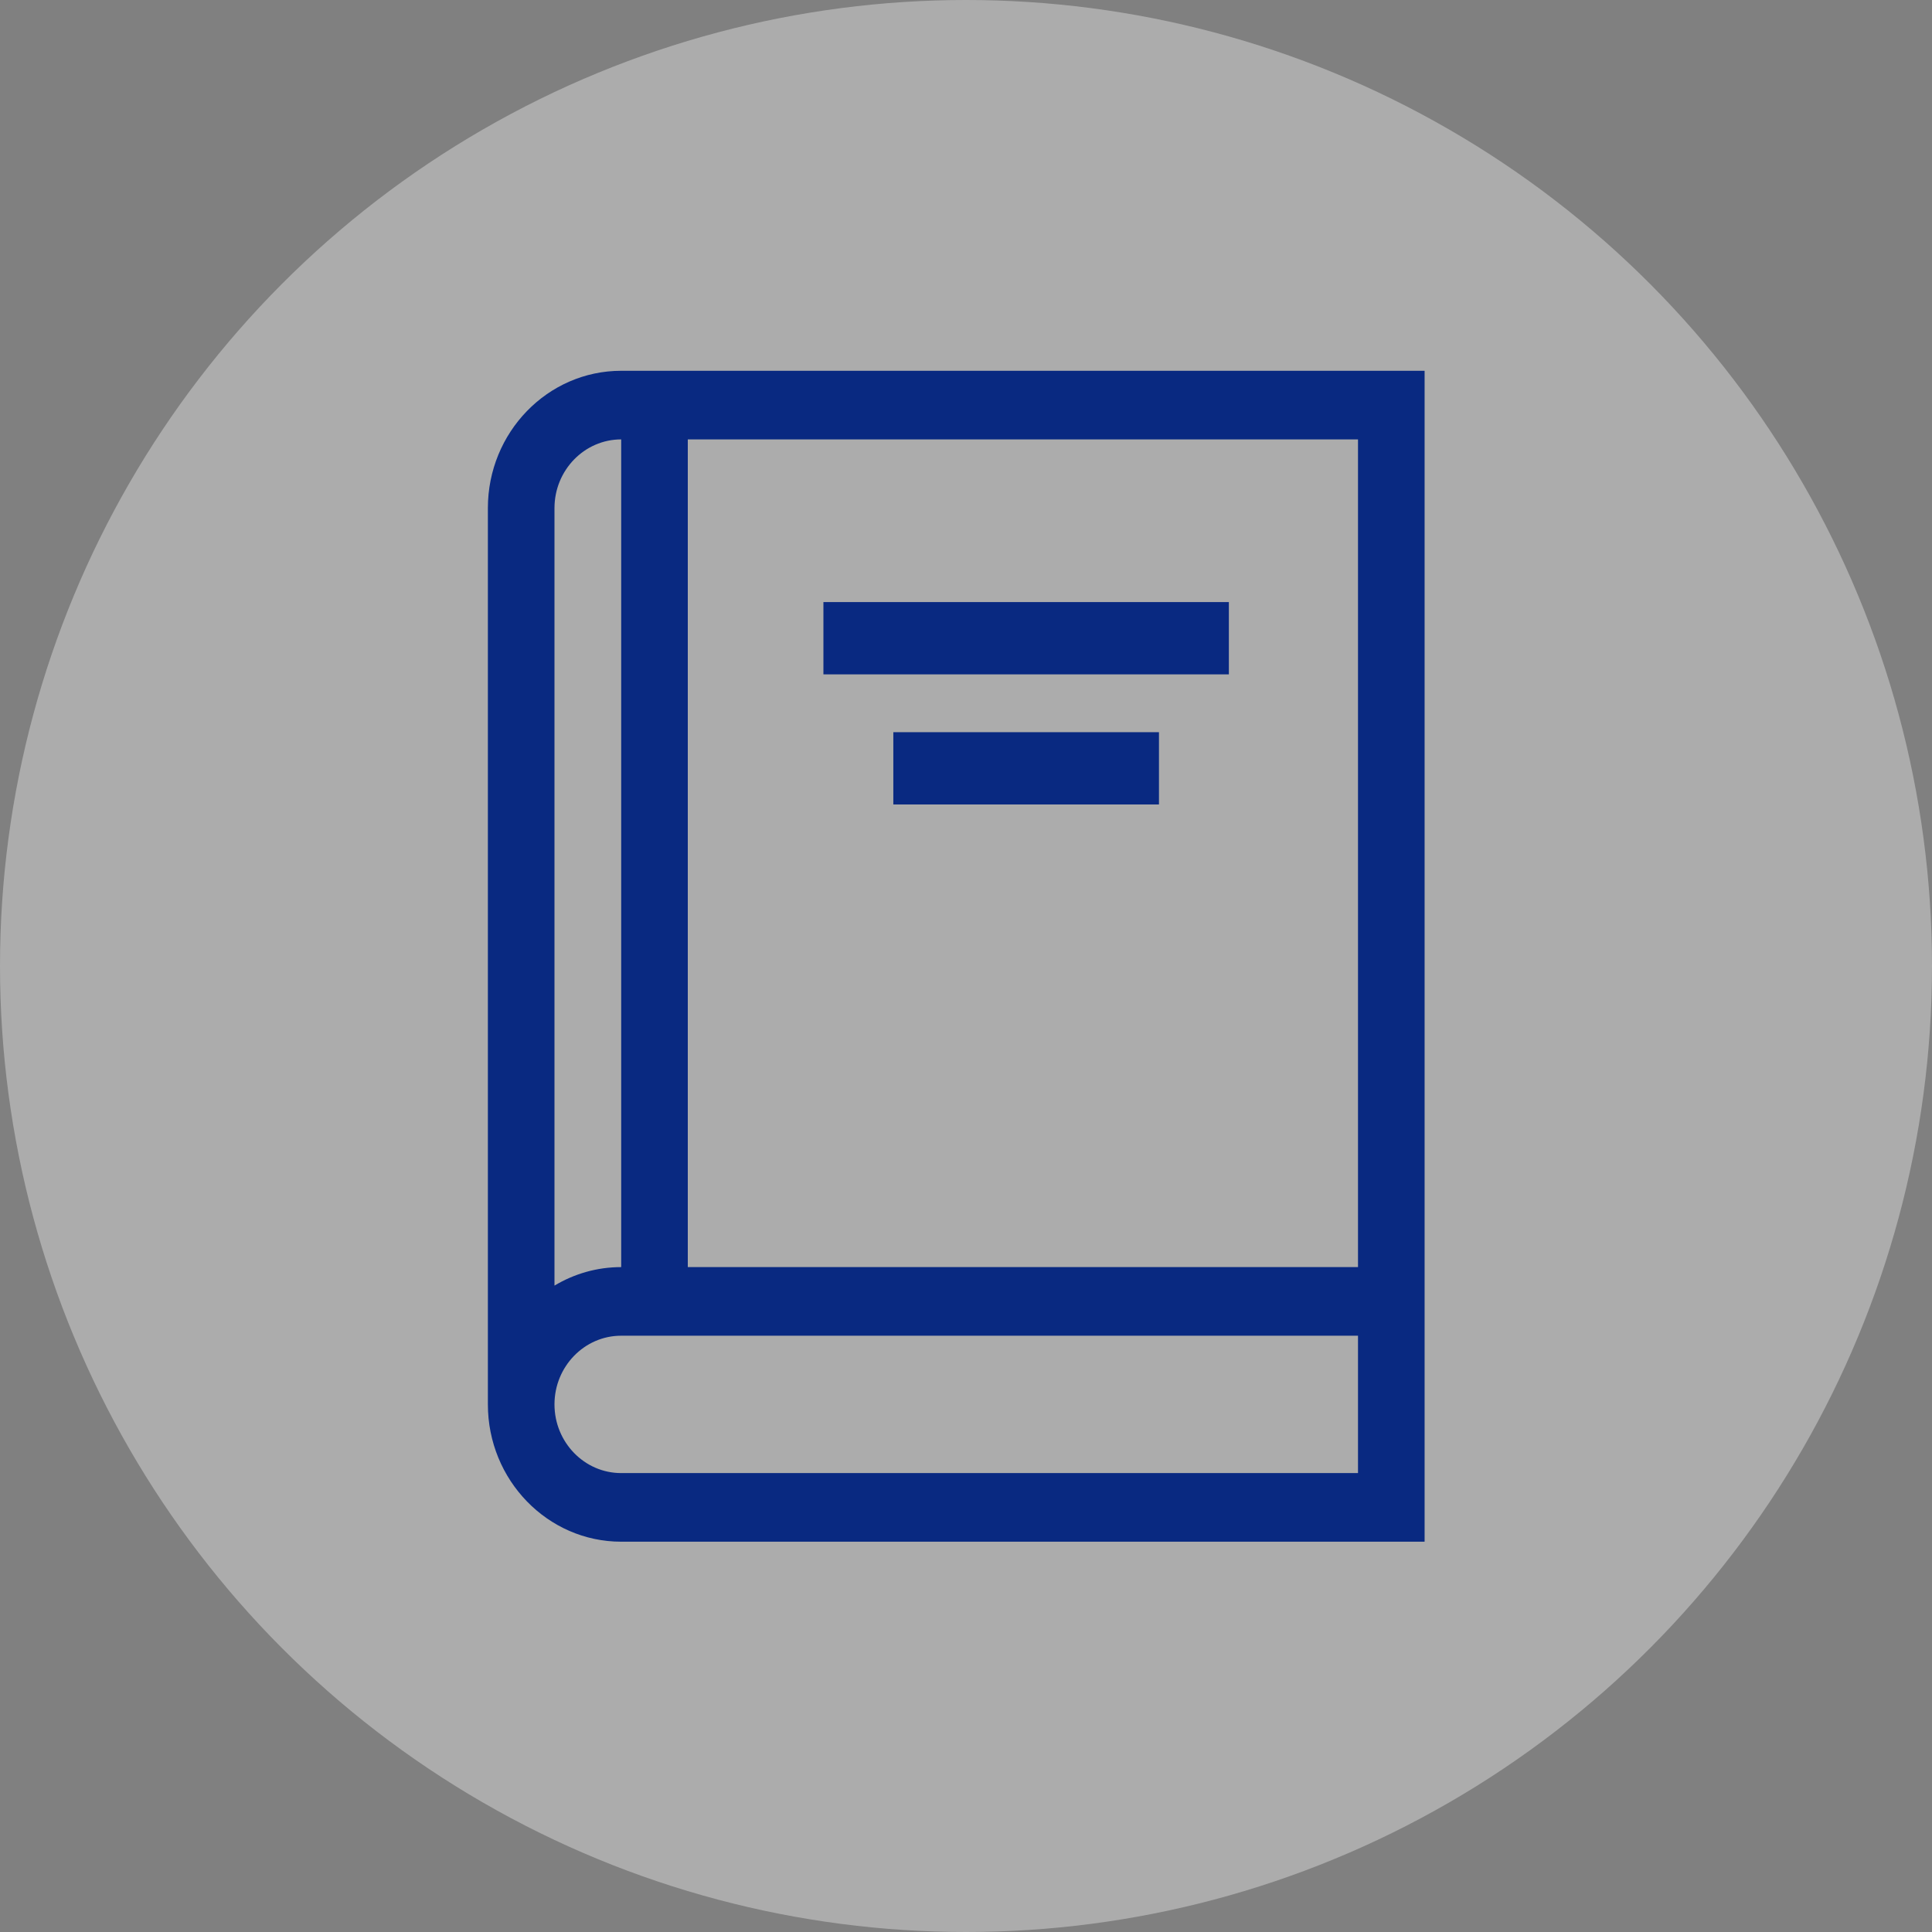
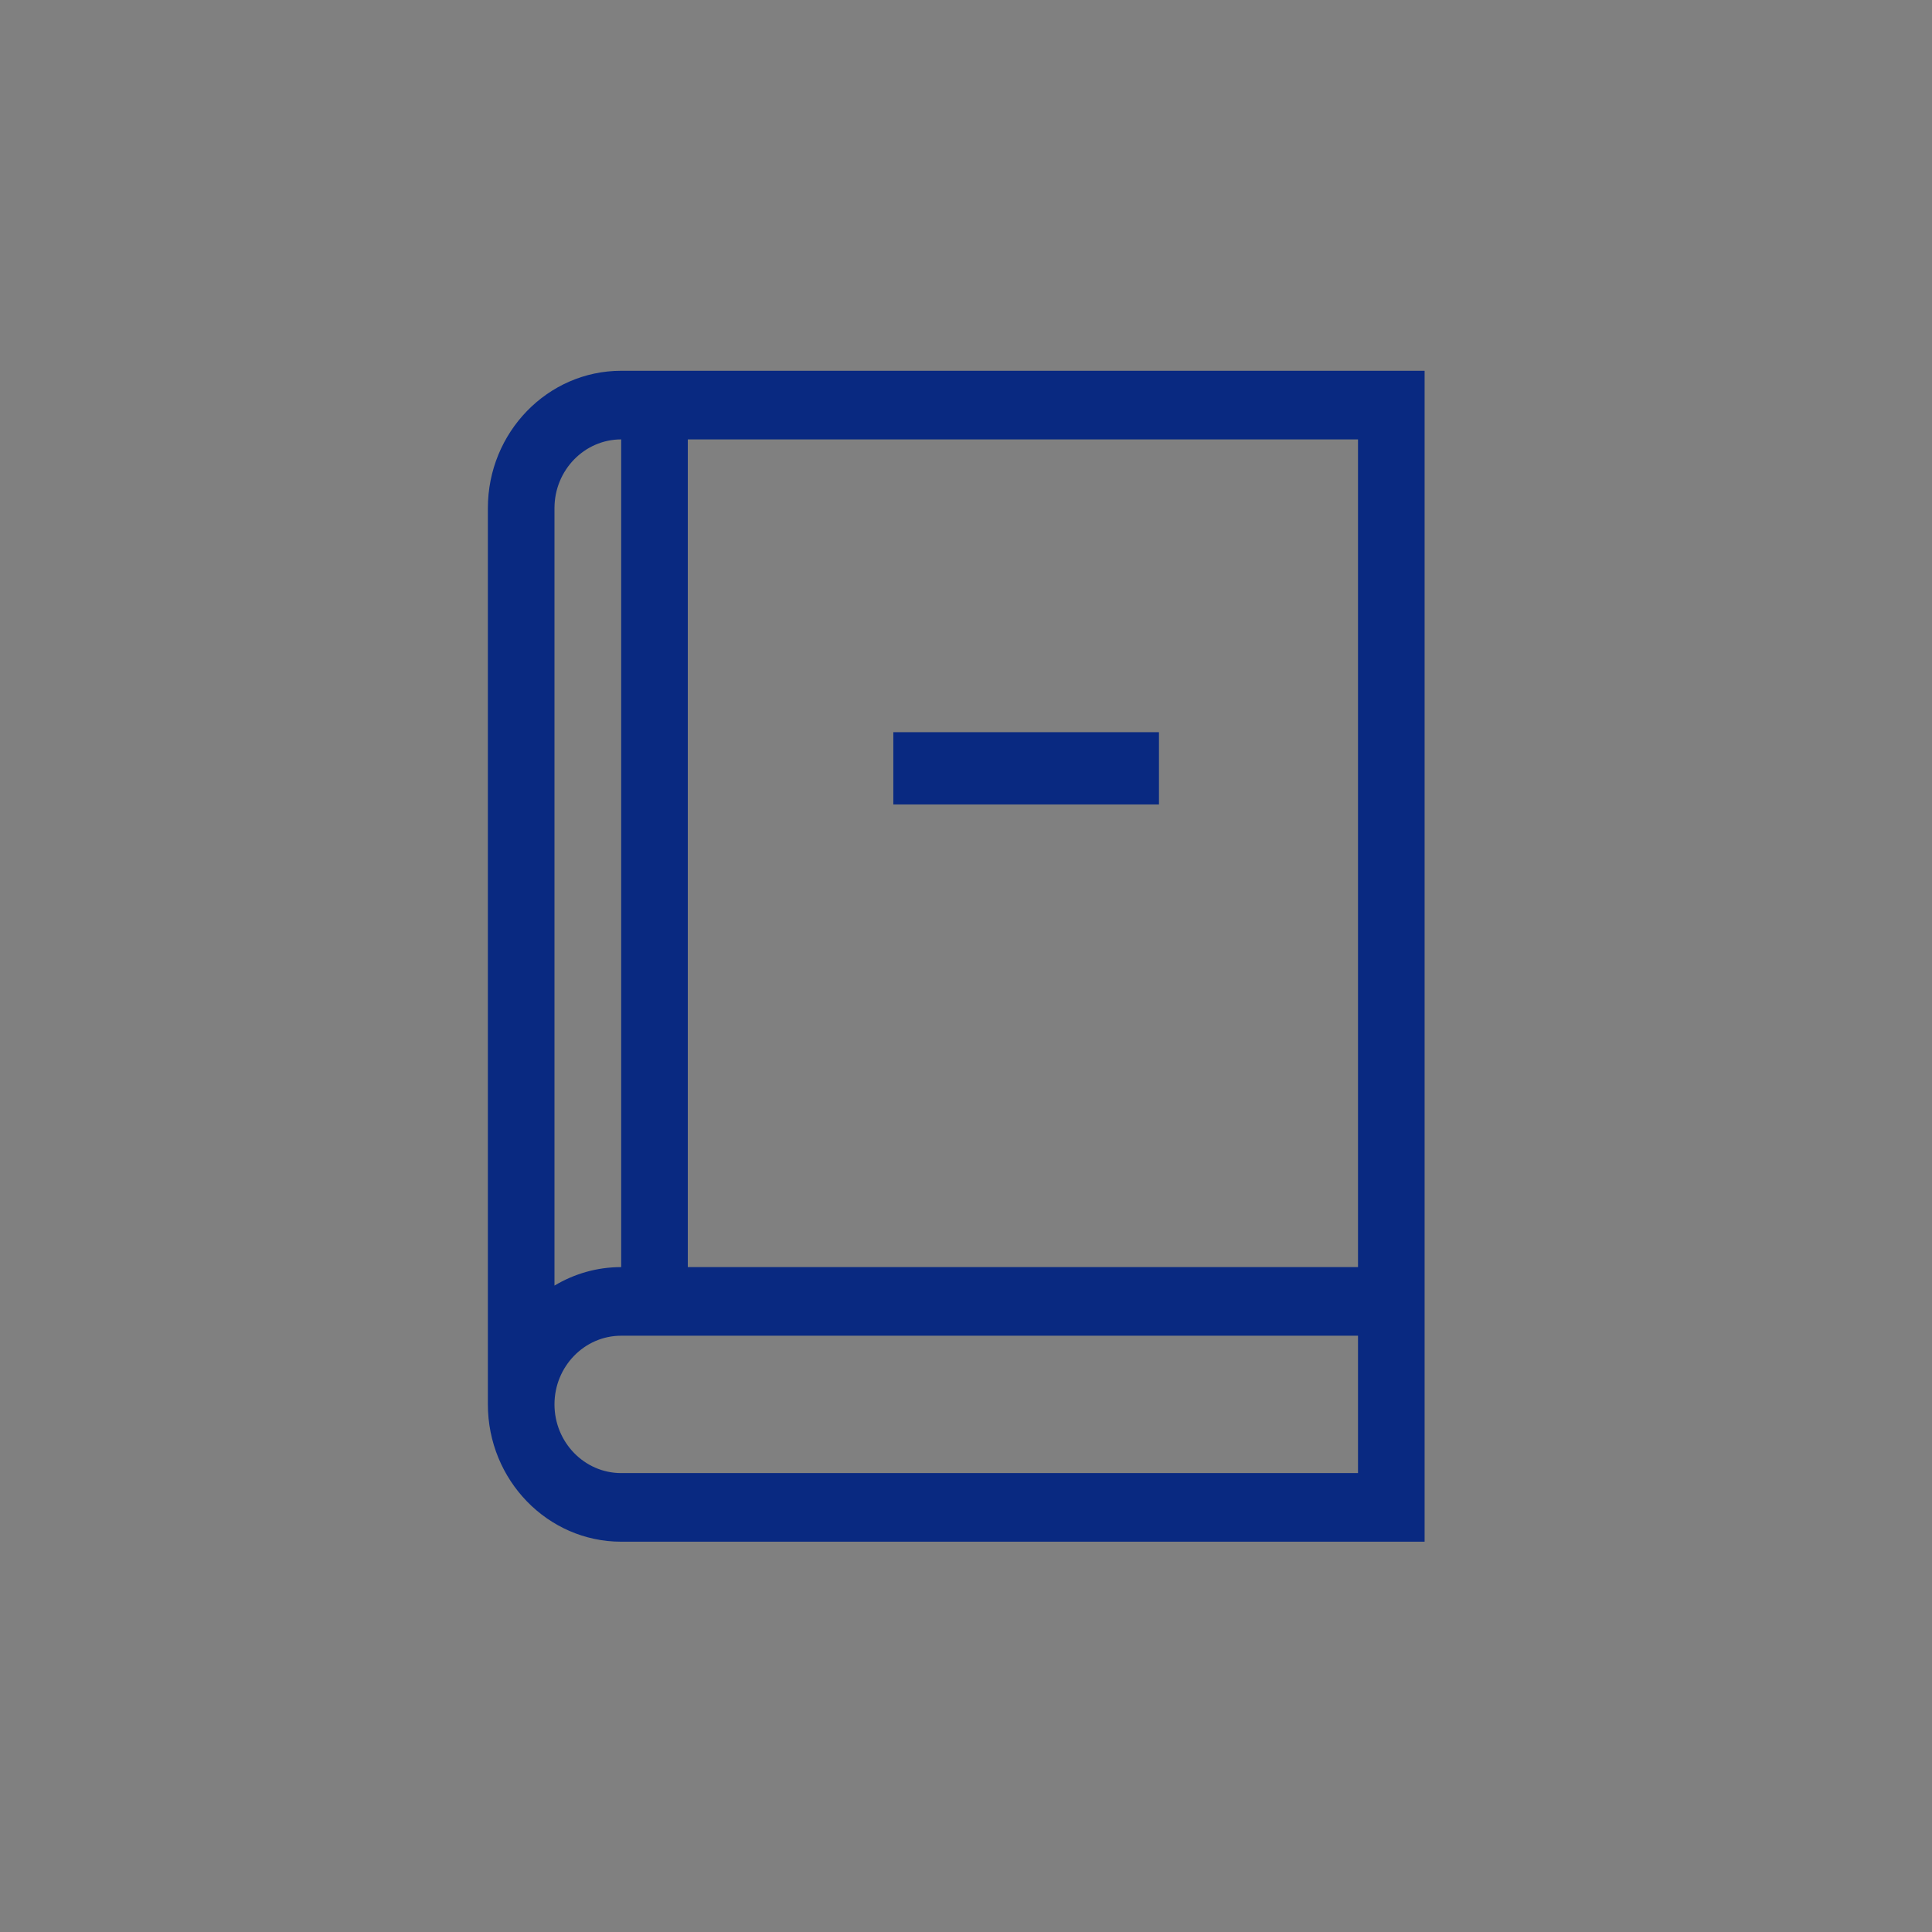
<svg xmlns="http://www.w3.org/2000/svg" width="99" height="99" viewBox="0 0 99 99" fill="none">
  <rect x="0" y="0" width="99" height="99" fill="#808080" stroke="none" />
-   <circle opacity="0.346" cx="49.5" cy="49.5" r="49.5" fill="white" />
-   <path d="M42.194 30.852H62.97V34.556H42.194V30.852Z" fill="#092981" />
-   <path d="M45.776 37.519H59.388V41.222H45.776V37.519Z" fill="#092981" />
+   <path d="M45.776 37.519H59.388V41.222H45.776Z" fill="#092981" />
  <path fill-rule="evenodd" clip-rule="evenodd" d="M25 26.035C25 22.156 28.064 19 31.83 19H73V79H31.83C28.064 79 25 75.844 25 71.965V26.035ZM35.244 64.929H69.587V22.516H35.244V64.929ZM31.83 22.516H31.831V64.929H31.83C30.585 64.929 29.419 65.275 28.413 65.877V26.035C28.413 24.095 29.946 22.516 31.83 22.516ZM28.413 71.964C28.413 73.905 29.946 75.484 31.83 75.484H69.587V68.445H31.83C29.946 68.445 28.413 70.024 28.413 71.964Z" fill="#092981" />
</svg>